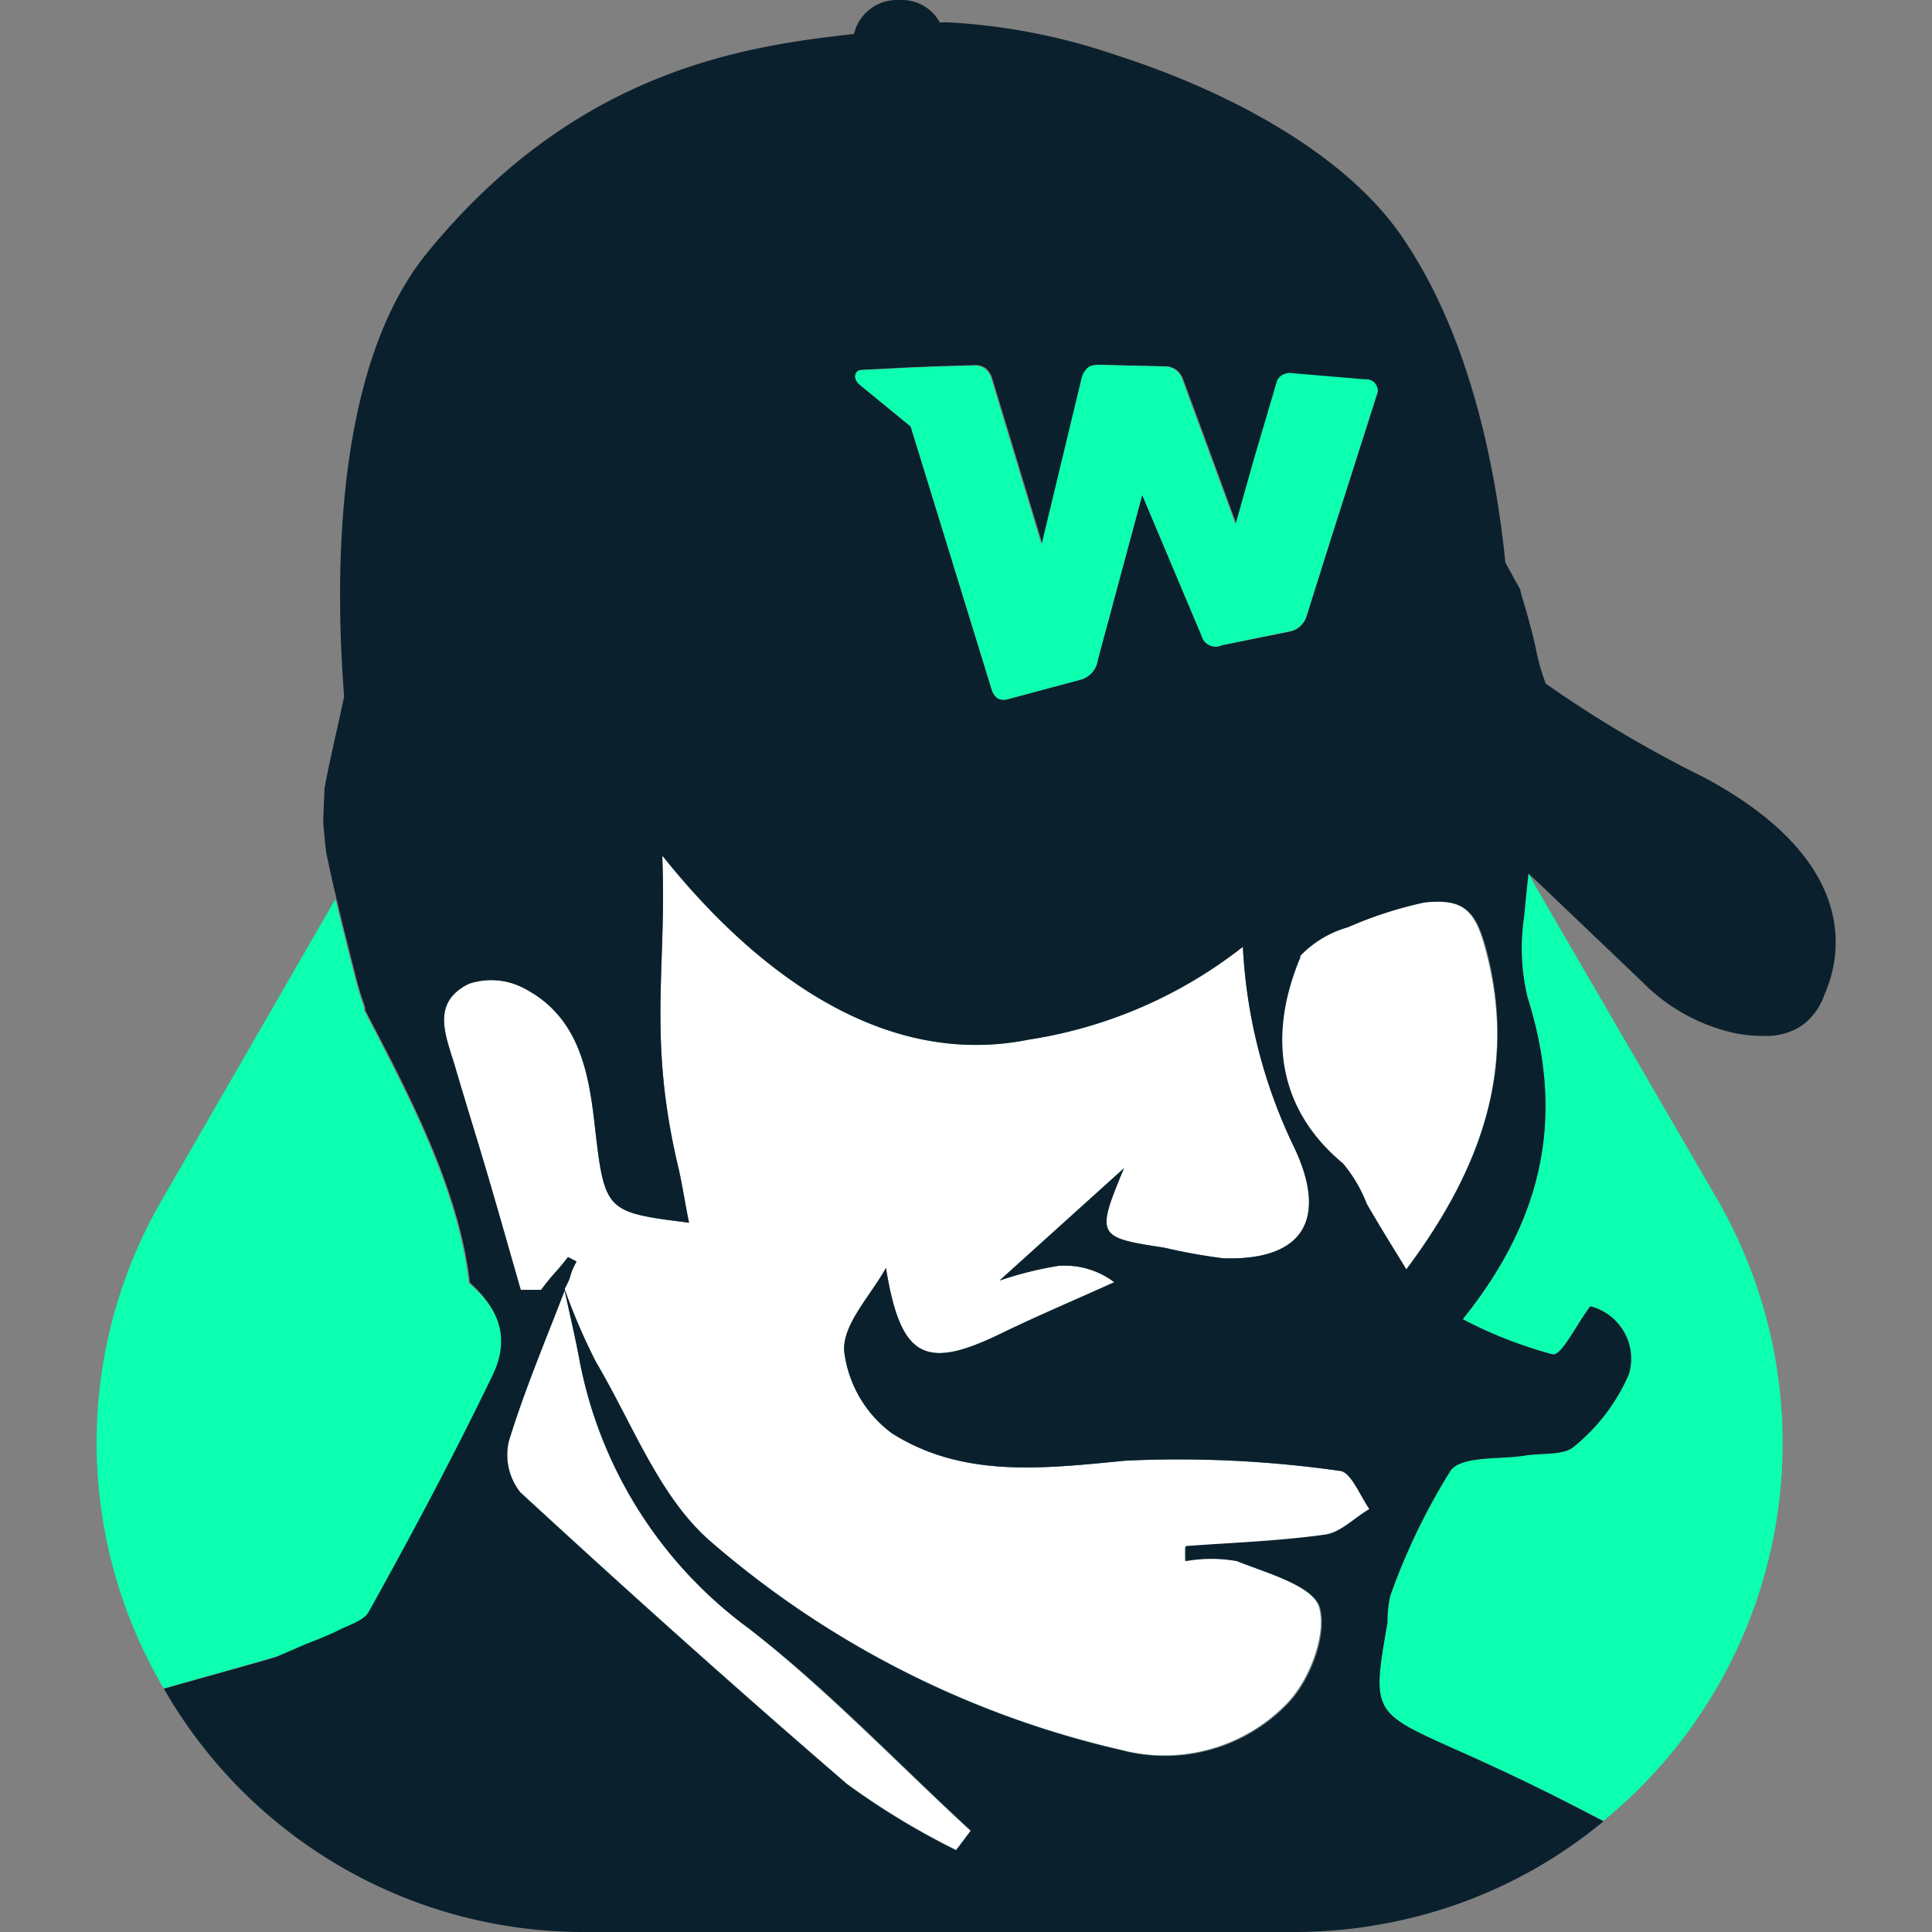
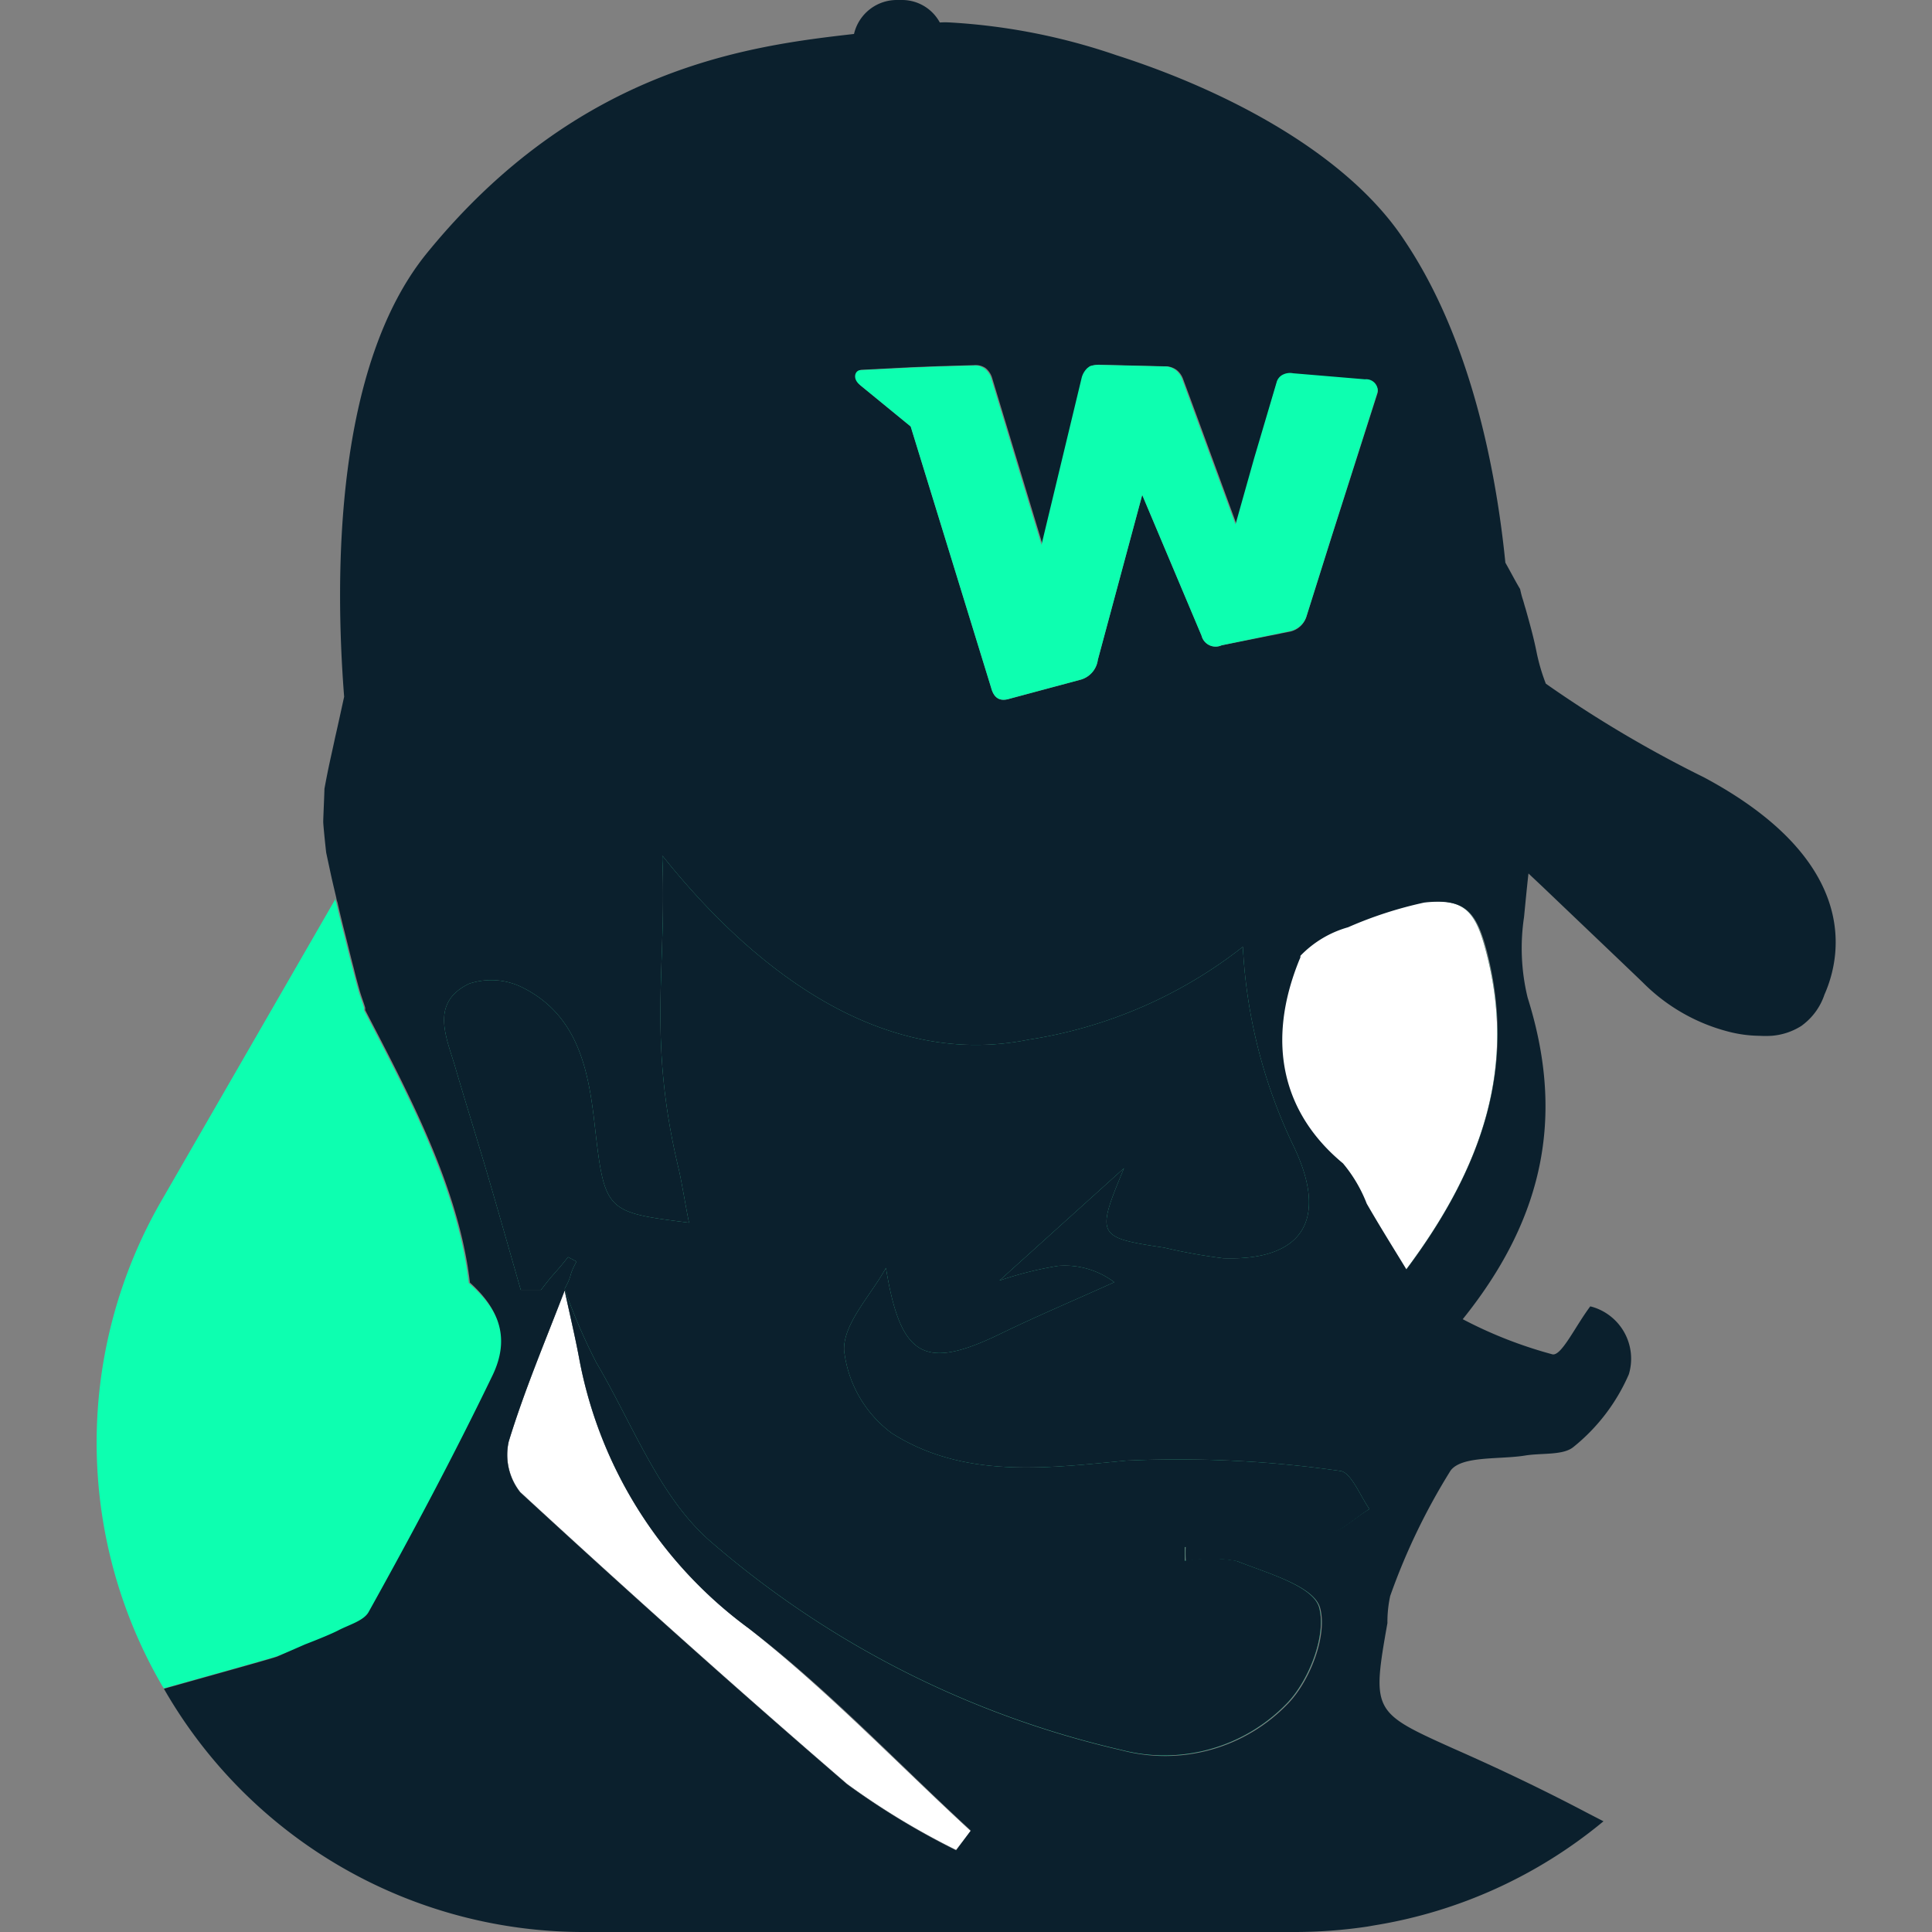
<svg xmlns="http://www.w3.org/2000/svg" id="Layer_1" data-name="Layer 1" viewBox="0 0 256 256">
  <rect x="0" y="0" width="256" height="256" fill="#808080" stroke="none" />
  <defs>
    <style>.cls-1{fill:#0dffb0;}.cls-2{fill:#0b202d;}.cls-3{fill:#fff;}</style>
  </defs>
  <g id="Layer_2" data-name="Layer 2">
    <g id="Layer_7" data-name="Layer 7">
      <path class="cls-1" d="M65.36,182.34c-5.14,10.65-10.65,21-16.4,31.34-.64,1.2-2.67,1.73-4.08,2.48-.77.4-2.37,1.07-4.36,1.84l-3.81,1.46c-.62.24-7.54,2.16-15,4.26l-.19-.29a64.12,64.12,0,0,1,0-64.55L44.4,119.2V119h0a3.43,3.43,0,0,0,.16.61c.24,1.09.51,2.15.78,3.25.47,1.83.9,3.64,1.38,5.46.24.95.48,1.89.75,2.85s.53,1.57.77,2.37a1.93,1.93,0,0,1,0,.34C54,145,60.65,157.36,62.11,170,66.29,173.63,67.73,177.49,65.36,182.34Z" />
-       <path class="cls-1" d="M128.64,242.63l-1.95,2.5a99,99,0,0,1-14.46-8.76c-14.7-12.67-29.08-25.56-43.3-38.67A8,8,0,0,1,67.41,191c2.08-6.79,4.85-13.32,7.41-20,.63,2.93,1.33,5.86,1.89,8.81a57.36,57.36,0,0,0,22.47,35.93C109.62,223.94,118.86,233.63,128.64,242.63Z" />
      <path class="cls-1" d="M175.45,203.48c-6.1.86-12.27,1.07-18.45,1.52v1.81a19.36,19.36,0,0,1,6.79,0c4,1.6,10.17,3.28,11,6.18,1,3.65-1.31,9.61-4.21,12.65a22.57,22.57,0,0,1-22,6.23A126.31,126.31,0,0,1,94,204.12c-6.71-5.91-10.22-15.52-15-23.59a78.92,78.92,0,0,1-4.16-9.64v-.16c1.09-2,.43-1.52,1.55-3.57l-1.12-.59c-1.79,2.29-1.81,2-3.57,4.34H69c-1.44-5-2.85-10-4.32-15S61.66,146,60.2,141c-1.18-3.86-3.09-8.2,1.94-10.65a9.29,9.29,0,0,1,7,.45c7.3,3.6,8.79,10.65,9.62,17.9,1.36,11.9,1.36,11.9,12.54,13.31-.43-2-1-5.64-1.44-7.4-4-16.91-1.57-26.1-2.08-40.27a7.53,7.53,0,0,1,0-.95c10.28,12.89,27.57,28.6,48.55,24.36a60.82,60.82,0,0,0,28.36-12.3,68.84,68.84,0,0,0,6.82,26.63c4.45,9.45,1.23,15-9.43,14.65a74.7,74.7,0,0,1-7.83-1.41c-8.92-1.34-9.05-1.55-5.32-10.52l-16.49,14.88a47.79,47.79,0,0,1,7.73-1.94,10.86,10.86,0,0,1,7.48,2.16c-5.09,2.31-10.23,4.47-15.26,6.92-9.93,4.79-13.07,3-15-8.81-2,3.64-5.67,7.37-5.54,10.91a15.85,15.85,0,0,0,6.34,11c9.48,6,20.19,4.66,31,3.62a151.14,151.14,0,0,1,28.36,1.36c1.46.13,2.66,3.27,3.91,5.06C179.37,201.25,177.53,203.19,175.45,203.48Z" />
      <path class="cls-1" d="M186.29,168.25c-1.89-3.09-3.67-5.94-5.33-8.81a19,19,0,0,0-3.14-5.33c-8-6.63-10.25-16-5.78-27a1.3,1.3,0,0,0,.14-.32v-.19h0a14.06,14.06,0,0,1,6.31-3.78,52.69,52.69,0,0,1,10.12-3.28c5.32-.58,6.87,1.12,8.25,6.37C200.94,141.14,196.62,154.46,186.29,168.25Z" />
-       <path class="cls-1" d="M212.47,241.27l-2.13-1.09c-5.86-3-11.72-5.83-17.76-8.49-10.66-4.8-10.82-4.88-8.74-16.62a16.12,16.12,0,0,1,.37-3.6,84.65,84.65,0,0,1,8-16.61c1.49-2,6.53-1.44,9.91-2,2.18-.35,5,0,6.36-1.12a25.23,25.23,0,0,0,7.35-9.64,7.16,7.16,0,0,0-4.8-8.92l-.31-.08c-2,2.66-3.81,6.58-5,6.36a57.66,57.66,0,0,1-11.9-4.66c11.26-14,13.31-27.64,8.6-42.61a27.68,27.68,0,0,1-.48-10.65c.19-1.92.37-3.86.59-5.8l1,1.81,24,41.33A64.62,64.62,0,0,1,212.47,241.27Z" />
      <path class="cls-2" d="M128.64,242.63l-1.95,2.5a99,99,0,0,1-14.46-8.76c-14.7-12.67-29.08-25.56-43.3-38.67A8,8,0,0,1,67.41,191c2.08-6.79,4.85-13.32,7.41-20,.63,2.93,1.33,5.86,1.89,8.81a57.36,57.36,0,0,0,22.47,35.93C109.62,223.94,118.86,233.63,128.64,242.63Z" />
      <path class="cls-2" d="M186.29,168.25c-1.89-3.09-3.67-5.94-5.33-8.81a19,19,0,0,0-3.14-5.33c-8-6.63-10.25-16-5.78-27a1.3,1.3,0,0,0,.14-.32v-.19h0a14.06,14.06,0,0,1,6.31-3.78,52.69,52.69,0,0,1,10.12-3.28c5.32-.58,6.87,1.12,8.25,6.37C200.94,141.14,196.62,154.46,186.29,168.25Z" />
      <path class="cls-2" d="M175.45,203.48c-6.1.86-12.27,1.07-18.45,1.52v1.81a19.36,19.36,0,0,1,6.79,0c4,1.6,10.17,3.28,11,6.18,1,3.65-1.31,9.61-4.21,12.65a22.57,22.57,0,0,1-22,6.23A126.31,126.31,0,0,1,94,204.12c-6.71-5.91-10.22-15.52-15-23.59a78.92,78.92,0,0,1-4.16-9.64v-.16c1.09-2,.43-1.52,1.55-3.57l-1.12-.59c-1.79,2.29-1.81,2-3.57,4.34H69c-1.44-5-2.85-10-4.32-15S61.66,146,60.2,141c-1.18-3.86-3.09-8.2,1.94-10.65a9.29,9.29,0,0,1,7,.45c7.3,3.6,8.79,10.65,9.62,17.9,1.36,11.9,1.36,11.9,12.54,13.31-.43-2-1-5.64-1.44-7.4-4-16.91-1.57-26.1-2.08-40.27a7.53,7.53,0,0,1,0-.95c10.28,12.89,27.57,28.6,48.55,24.36a60.82,60.82,0,0,0,28.36-12.3,68.84,68.84,0,0,0,6.82,26.63c4.45,9.45,1.23,15-9.43,14.65a74.7,74.7,0,0,1-7.83-1.41c-8.92-1.34-9.05-1.55-5.32-10.52l-16.49,14.88a47.79,47.79,0,0,1,7.73-1.94,10.86,10.86,0,0,1,7.48,2.16c-5.09,2.31-10.23,4.47-15.26,6.92-9.93,4.79-13.07,3-15-8.81-2,3.64-5.67,7.37-5.54,10.91a15.85,15.85,0,0,0,6.34,11c9.48,6,20.19,4.66,31,3.62a151.14,151.14,0,0,1,28.36,1.36c1.46.13,2.66,3.27,3.91,5.06C179.37,201.25,177.53,203.19,175.45,203.48Z" />
      <path class="cls-3" d="M128.64,242.63l-1.95,2.5a99,99,0,0,1-14.46-8.76c-14.7-12.67-29.08-25.56-43.3-38.67A8,8,0,0,1,67.41,191c2.08-6.79,4.85-13.32,7.41-20,.63,2.93,1.33,5.86,1.89,8.81a57.36,57.36,0,0,0,22.47,35.93C109.62,223.94,118.86,233.63,128.64,242.63Z" />
      <path class="cls-3" d="M186.29,168.25c-1.89-3.09-3.67-5.94-5.33-8.81a19,19,0,0,0-3.14-5.33c-8-6.63-10.25-16-5.78-27a1.3,1.3,0,0,0,.14-.32v-.19h0a14.06,14.06,0,0,1,6.31-3.78,52.69,52.69,0,0,1,10.12-3.28c5.32-.58,6.87,1.12,8.25,6.37C200.94,141.14,196.62,154.46,186.29,168.25Z" />
-       <path class="cls-3" d="M175.45,203.48c-6.1.86-12.27,1.07-18.45,1.52v1.81a19.36,19.36,0,0,1,6.79,0c4,1.6,10.17,3.28,11,6.18,1,3.65-1.31,9.61-4.21,12.65a22.57,22.57,0,0,1-22,6.23A126.31,126.31,0,0,1,94,204.12c-6.71-5.91-10.22-15.52-15-23.59a78.92,78.92,0,0,1-4.16-9.64v-.16c1.09-2,.43-1.52,1.55-3.57l-1.12-.59c-1.79,2.29-1.81,2-3.57,4.34H69c-1.44-5-2.85-10-4.32-15S61.66,146,60.2,141c-1.18-3.86-3.09-8.2,1.94-10.65a9.29,9.29,0,0,1,7,.45c7.3,3.6,8.79,10.65,9.62,17.9,1.36,11.9,1.36,11.9,12.54,13.31-.43-2-1-5.64-1.44-7.4-4-16.91-1.57-26.1-2.08-40.27a7.53,7.53,0,0,1,0-.95c10.28,12.89,27.57,28.6,48.55,24.36a60.82,60.82,0,0,0,28.36-12.3,68.84,68.84,0,0,0,6.82,26.63c4.45,9.45,1.23,15-9.43,14.65a74.7,74.7,0,0,1-7.83-1.41c-8.92-1.34-9.05-1.55-5.32-10.52l-16.49,14.88a47.79,47.79,0,0,1,7.73-1.94,10.86,10.86,0,0,1,7.48,2.16c-5.09,2.31-10.23,4.47-15.26,6.92-9.93,4.79-13.07,3-15-8.81-2,3.64-5.67,7.37-5.54,10.91a15.85,15.85,0,0,0,6.34,11c9.48,6,20.19,4.66,31,3.62a151.14,151.14,0,0,1,28.36,1.36c1.46.13,2.66,3.27,3.91,5.06C179.37,201.25,177.53,203.19,175.45,203.48Z" />
      <path class="cls-2" d="M225.78,103a158.31,158.31,0,0,1-20.95-12.41h0a25.58,25.58,0,0,1-1.23-4.2c-.4-2-.93-3.87-1.46-5.76-.14-.42-.24-.85-.38-1.27s-.24-.86-.34-1.31c-.67-1.12-1.28-2.32-1.95-3.49-1.17-11.66-4.39-29.29-13.31-42.61-7.59-11.63-23.76-20-38.22-24.63h0a82.06,82.06,0,0,0-22-4.34,11.06,11.06,0,0,0-1.41,0A5.69,5.69,0,0,0,119.61,0h-.88a5.83,5.83,0,0,0-5.57,4.5c-13.82,1.57-36.51,4.42-56.56,29-12.2,14.94-12.28,42.45-11,58.82-.4,1.82-.78,3.6-1.18,5.33-.66,3.09-.85,3.73-1.43,6.87,0,.48-.16,3.89-.16,4.37s.37,4,.4,4.13c.74,3.43.63,3,1.33,5.94h0a2.75,2.75,0,0,0,.16.61c.24,1.09.5,2.15.77,3.25.48,1.83.9,3.65,1.38,5.46.24,1,.48,1.89.75,2.85s.53,1.57.77,2.37a1.93,1.93,0,0,1,0,.34c5.75,11.08,12.41,23.49,13.88,36.11,3.94,3.57,5.32,7.43,3,12.28-5.14,10.65-10.66,21-16.41,31.34-.64,1.2-2.66,1.73-4.07,2.48-.78.4-2.37,1.07-4.37,1.84l-3.7,1.62c-.62.24-7.54,2.16-15,4.26A64.06,64.06,0,0,0,77.59,256h93.73a65.31,65.31,0,0,0,9.88-.72l.91-.16a63.38,63.38,0,0,0,30.36-13.79h0l-2.13-1.1c-5.86-3.09-11.72-5.88-17.76-8.54-10.66-4.8-10.82-4.88-8.74-16.62a16.12,16.12,0,0,1,.37-3.6,84.65,84.65,0,0,1,8-16.61c1.49-2,6.53-1.44,9.91-2,2.18-.35,5,0,6.36-1.12a25.23,25.23,0,0,0,7.35-9.64,7.16,7.16,0,0,0-4.8-8.92l-.31-.08c-2,2.66-3.81,6.58-5,6.36a57.66,57.66,0,0,1-11.9-4.66c11.26-14,13.31-27.64,8.6-42.61a27.68,27.68,0,0,1-.48-10.65c.19-1.92.37-3.86.59-5.8h0l1.86,1.75c5.78,5.52,11.77,11.22,13.31,12.71a24.65,24.65,0,0,0,11.3,6.49,17.07,17.07,0,0,0,4.15.56,13.71,13.71,0,0,0,1.57,0,8.57,8.57,0,0,0,4-1.33l.37-.29a8.34,8.34,0,0,0,2.66-3.84C244.43,125.75,245.65,113.63,225.78,103ZM114.15,49l6.79-.35,3.43-.13,4.77-.14a2.27,2.27,0,0,1,1.47.4,2.72,2.72,0,0,1,.82,1.18l6.71,22.18,5.33-22.16a2.65,2.65,0,0,1,.74-1.22l.32-.24a3.31,3.31,0,0,1,1.2-.19l8.63.21a2.46,2.46,0,0,1,1.55.48,2.7,2.7,0,0,1,.82,1.1l1.79,4.84,5.32,14.49,2.48-8.76,2.87-10a1.57,1.57,0,0,1,.7-.88,2.12,2.12,0,0,1,1.46-.24l9.53.8a1.53,1.53,0,0,1,1.63,1.09,1.16,1.16,0,0,1,0,.69L176.36,71.4l-3.22,10.22a2.94,2.94,0,0,1-2.37,2.11l-8.9,1.78a1.92,1.92,0,0,1-2.54-.94,2,2,0,0,1-.12-.34l-7.86-18.64-5.88,21.84a3.16,3.16,0,0,1-2.37,2.66l-9.32,2.5c-1.23.38-2.06,0-2.45-1.46L120.67,56.51,114,51.05C113.08,50.07,113.56,49,114.15,49Zm12.54,196.18a99,99,0,0,1-14.46-8.76c-14.7-12.67-29.08-25.56-43.3-38.67A8,8,0,0,1,67.41,191c2.08-6.79,4.85-13.32,7.41-20,.63,2.93,1.33,5.86,1.89,8.81a57.36,57.36,0,0,0,22.47,35.93c10.44,8,19.68,17.81,29.46,26.81Zm30.44-38.32a19.36,19.36,0,0,1,6.79,0c4,1.6,10.17,3.28,11,6.18,1,3.65-1.3,9.61-4.2,12.65a22.57,22.57,0,0,1-22.13,6.23A126.31,126.31,0,0,1,94,204.12c-6.71-5.91-10.22-15.52-15-23.59a78.92,78.92,0,0,1-4.16-9.64v-.16c1.09-2,.43-1.52,1.55-3.57l-1.12-.59c-1.79,2.29-1.81,2-3.57,4.34H69c-1.44-5-2.85-10-4.32-15S61.66,146,60.2,141c-1.18-3.86-3.09-8.2,1.94-10.65a9.29,9.29,0,0,1,7,.45c7.3,3.6,8.79,10.65,9.62,17.9,1.36,11.9,1.36,11.9,12.54,13.31-.43-2-1-5.64-1.44-7.4-4-16.91-1.57-26.1-2.08-40.27a7.53,7.53,0,0,1,0-.95c10.28,12.89,27.57,28.6,48.55,24.36a60.82,60.82,0,0,0,28.36-12.3,68.84,68.84,0,0,0,6.82,26.63c4.45,9.45,1.23,15-9.43,14.65a74.7,74.7,0,0,1-7.83-1.41c-8.92-1.34-9.05-1.55-5.32-10.52l-16.49,14.88a47.79,47.79,0,0,1,7.73-1.94,10.86,10.86,0,0,1,7.48,2.16c-5.09,2.31-10.23,4.47-15.26,6.92-9.93,4.79-13.07,3-15-8.81-2,3.64-5.67,7.37-5.54,10.91a15.85,15.85,0,0,0,6.34,11c9.48,6,20.19,4.66,31,3.62a151.14,151.14,0,0,1,28.36,1.36c1.46.13,2.66,3.27,3.91,5.06-2,1.14-3.8,3.09-5.88,3.38-6.1.85-12.28,1.07-18.46,1.52A15.28,15.28,0,0,0,157.13,206.81Zm29.29-38.56c-1.89-3.09-3.67-5.94-5.32-8.81a19,19,0,0,0-3.14-5.33c-8-6.63-10.26-16-5.78-27a1.79,1.79,0,0,0,.13-.32v-.19h0a14.06,14.06,0,0,1,6.31-3.78,53.15,53.15,0,0,1,10.12-3.28c5.33-.58,6.87,1.12,8.26,6.37,3.94,15.23-.38,28.55-10.71,42.34Z" />
      <path class="cls-1" d="M182.51,52l-6.15,19.33-3.22,10.23a2.93,2.93,0,0,1-2.37,2.1l-8.9,1.84a1.92,1.92,0,0,1-2.54-.94,2,2,0,0,1-.12-.34l-7.86-18.64-5.88,21.84a3.16,3.16,0,0,1-2.37,2.66l-9.32,2.5c-1.23.38-2.06,0-2.45-1.46L120.67,56.51,114,51.05c-1.15-.88-.67-2,0-2l6.79-.34,3.43-.14,4.77-.13a2.11,2.11,0,0,1,1.46.4A2.63,2.63,0,0,1,131.3,50L138,72.2,143.34,50a2.74,2.74,0,0,1,.74-1.23l.32-.24a3.5,3.5,0,0,1,1.2-.18l8.63.21a2.32,2.32,0,0,1,1.54.48,2.7,2.7,0,0,1,.83,1.09L158.38,55l5.33,14.49,2.47-8.77,3-10.14a1.57,1.57,0,0,1,.7-.88,2.12,2.12,0,0,1,1.46-.24l9.53.8a1.53,1.53,0,0,1,1.63,1.09A1.16,1.16,0,0,1,182.51,52Z" />
    </g>
  </g>
</svg>